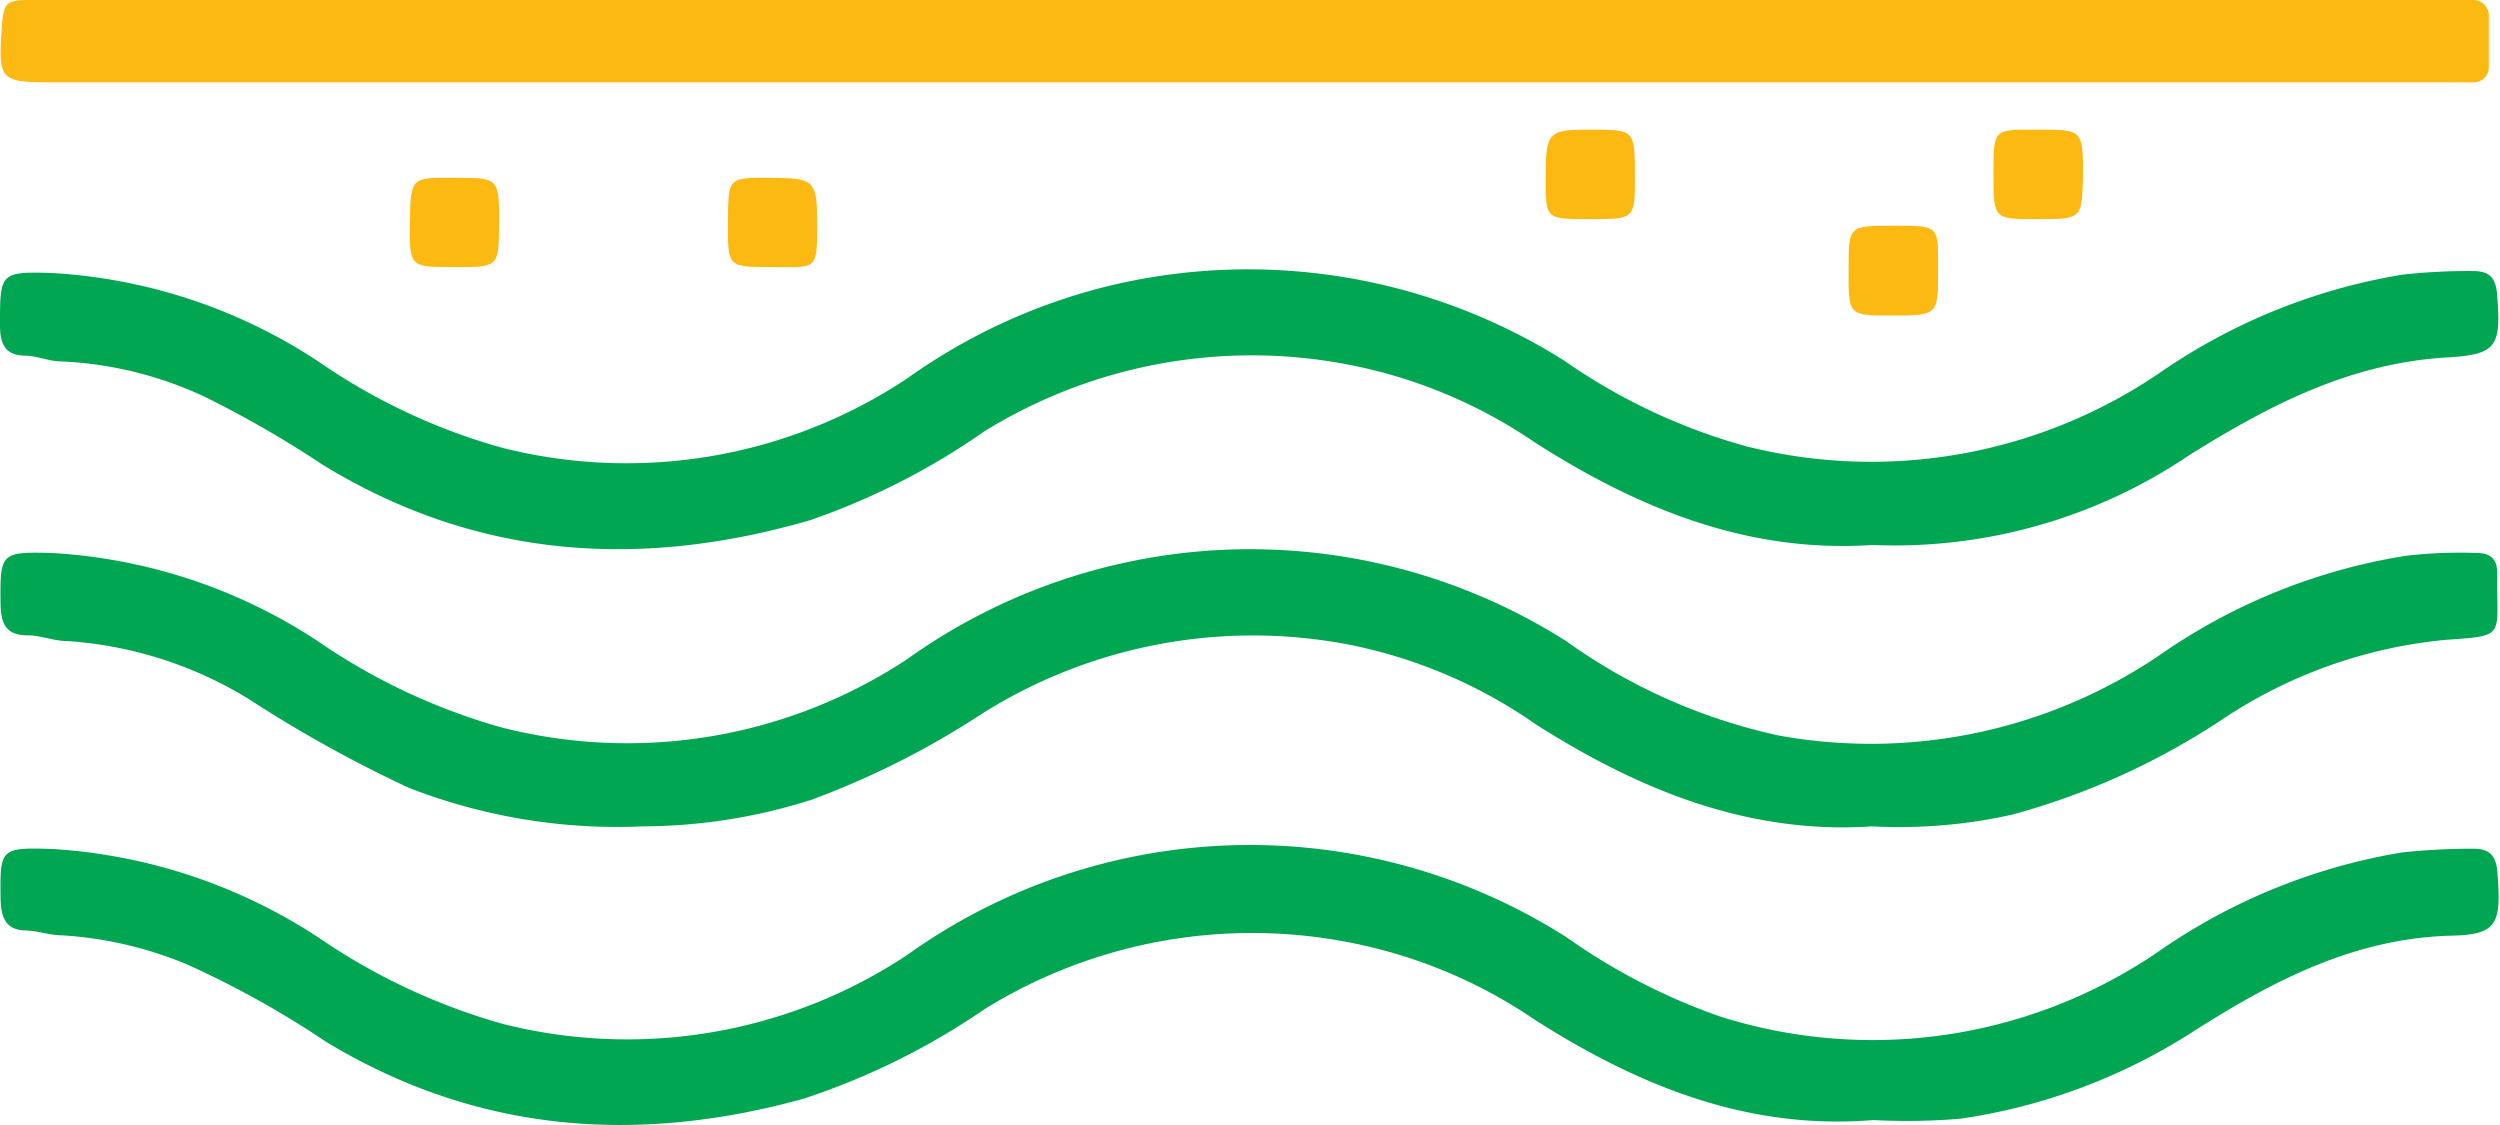
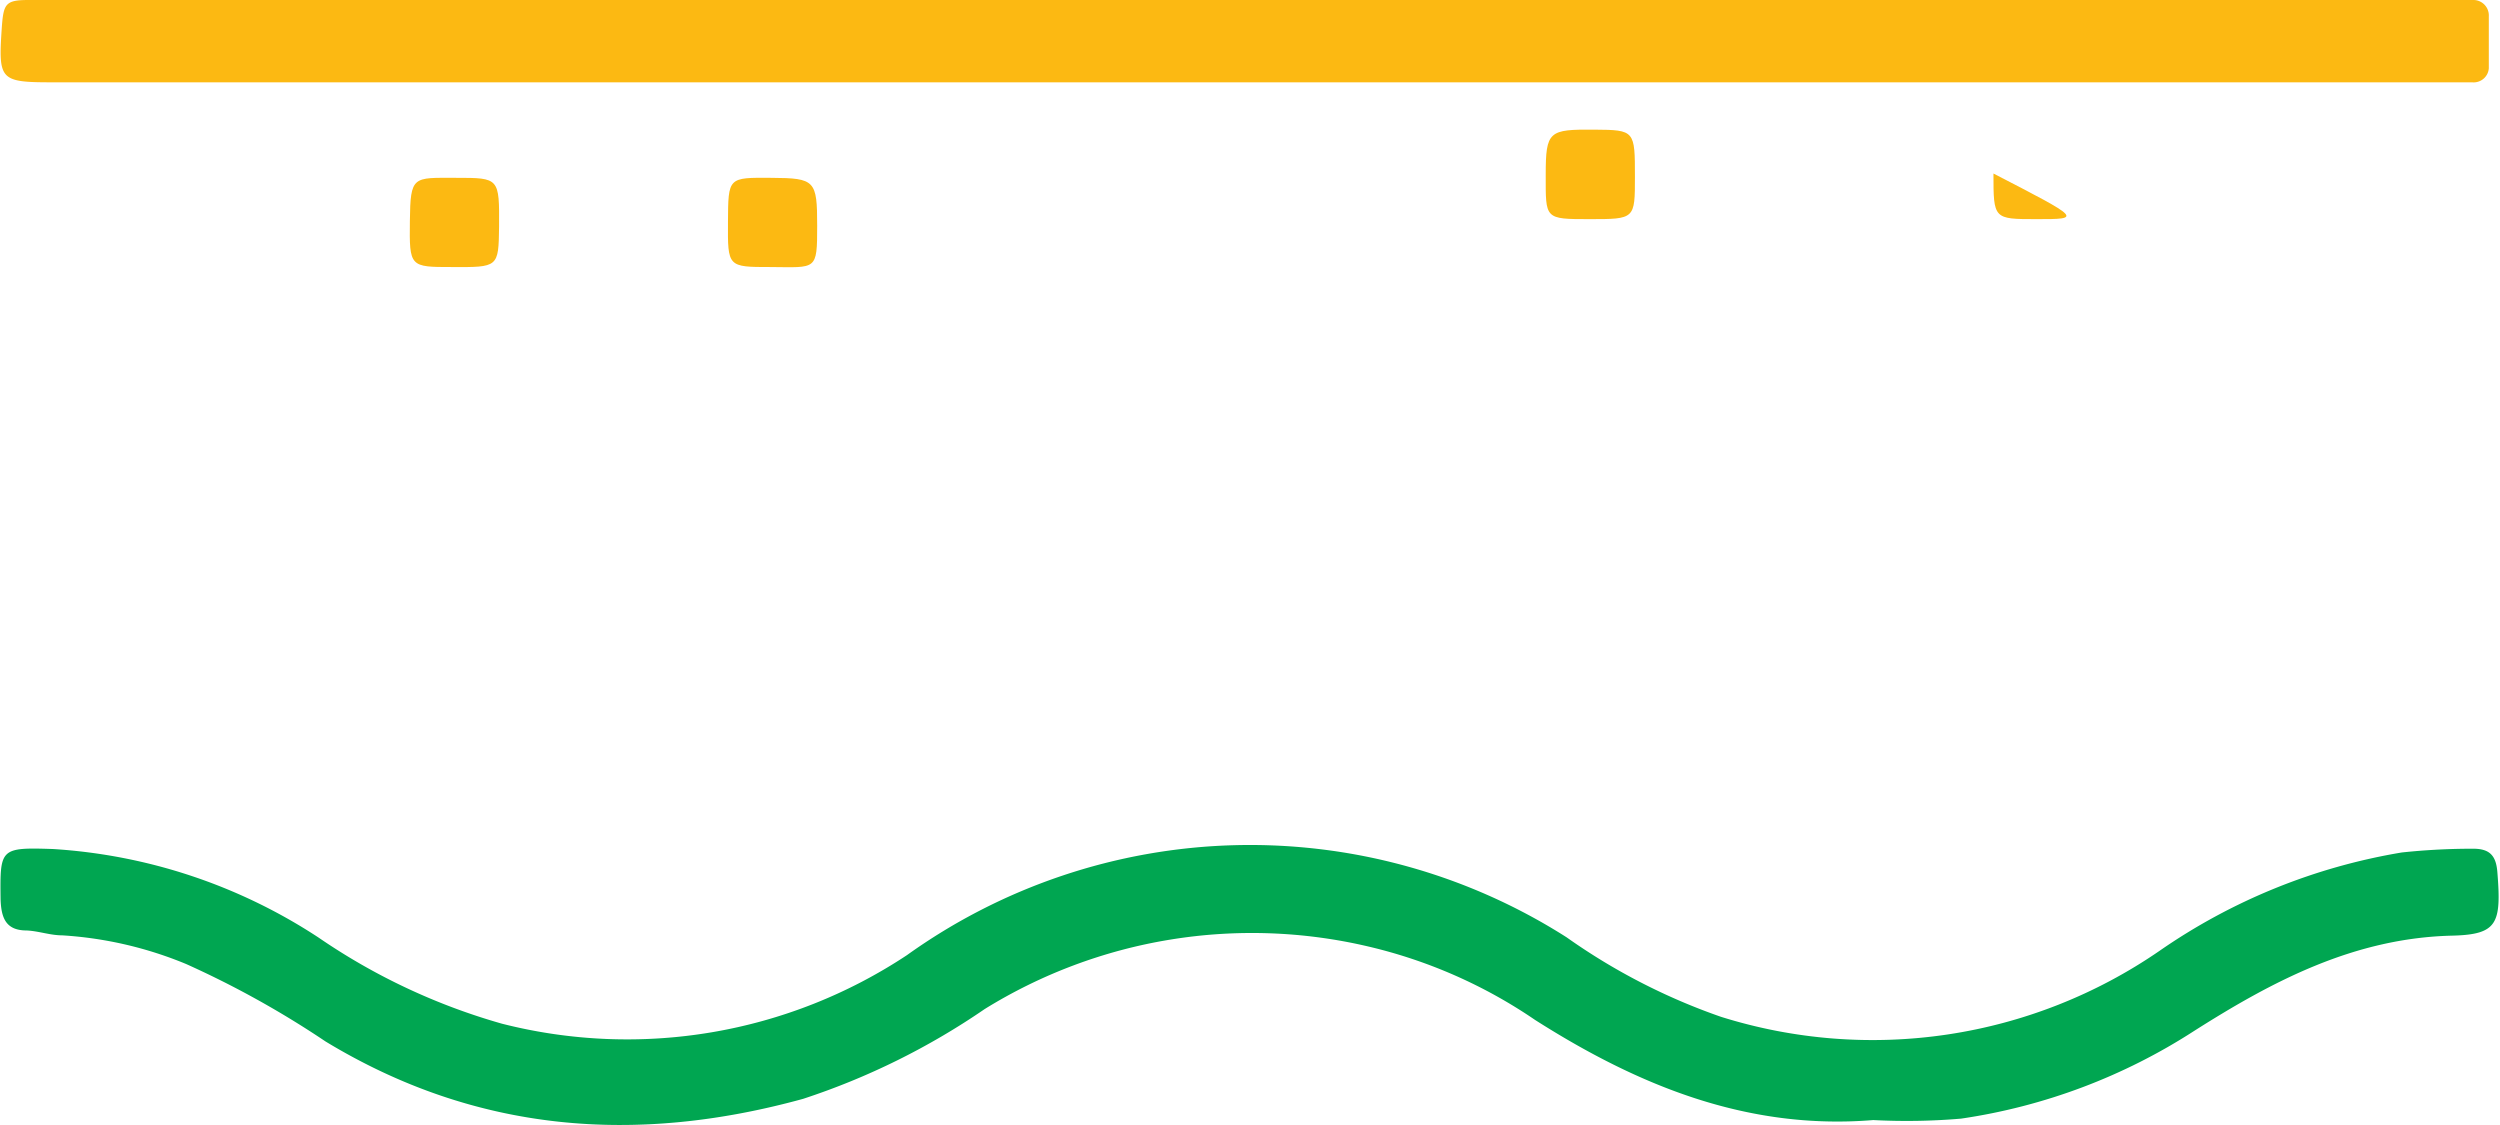
<svg xmlns="http://www.w3.org/2000/svg" id="Layer_1" data-name="Layer 1" viewBox="0 0 87.16 39.22">
  <defs>
    <style>.cls-1{fill:#00a651;}.cls-2{fill:#fcb912;}</style>
  </defs>
-   <path class="cls-1" d="M65.27,19c-4.34.29-8.15-1.27-11.75-3.57A17.36,17.36,0,0,0,47,12.71a17.73,17.73,0,0,0-12.7,2.34,24.48,24.48,0,0,1-6.07,3.09c-5.93,1.72-11.65,1.34-17-1.95a36.93,36.93,0,0,0-4.1-2.36,13.13,13.13,0,0,0-5-1.23c-.41,0-.82-.19-1.23-.2C.18,12.4,0,12,0,11.33,0,9.51,0,9.46,1.84,9.52a18.79,18.79,0,0,1,9.27,3.09,21.29,21.29,0,0,0,6.39,3,17.68,17.68,0,0,0,14.12-2.41A20.47,20.47,0,0,1,38.53,10a20.68,20.68,0,0,1,16,2.57,20.65,20.65,0,0,0,6.39,3,17.86,17.86,0,0,0,14.36-2.56,20.81,20.81,0,0,1,8.45-3.43,20.77,20.77,0,0,1,2.49-.13c.6,0,.8.26.84.84.14,1.77,0,2.07-1.72,2.17-3.39.19-6.23,1.67-9,3.4A18.34,18.34,0,0,1,65.27,19Z" />
-   <path class="cls-1" d="M65.26,28.81c-4.3.29-8.12-1.27-11.72-3.56a17.22,17.22,0,0,0-6.48-2.77,17.72,17.72,0,0,0-12.82,2.4,29.46,29.46,0,0,1-5.94,3,19.54,19.54,0,0,1-5.88.93,20,20,0,0,1-8.18-1.35,45.63,45.63,0,0,1-5.6-3.11,13.85,13.85,0,0,0-6.3-2c-.46,0-.92-.2-1.38-.2-.73,0-.92-.38-.94-1.05C0,19.28,0,19.23,1.81,19.28a18.78,18.78,0,0,1,9.28,3.08,21.56,21.56,0,0,0,6.39,3A17.71,17.71,0,0,0,31.6,23a20.56,20.56,0,0,1,23-.65A20,20,0,0,0,62,25.64a17.94,17.94,0,0,0,13.28-2.79,20.68,20.68,0,0,1,8.58-3.47,16.09,16.09,0,0,1,2.5-.1c.45,0,.7.2.7.67a2.53,2.53,0,0,1,0,.28c0,2,.27,1.93-1.82,2.08A16.86,16.86,0,0,0,77.6,25a25.24,25.24,0,0,1-7.44,3.4A18.12,18.12,0,0,1,65.26,28.81Z" />
  <path class="cls-1" d="M65.31,39.05c-4.38.36-8.19-1.2-11.79-3.49A17.31,17.31,0,0,0,47.71,33a17.7,17.7,0,0,0-13.38,2.18A24.87,24.87,0,0,1,28,38.31c-5.81,1.6-11.39,1.19-16.65-2a32.9,32.9,0,0,0-4.86-2.7,13.42,13.42,0,0,0-4.32-1c-.42,0-.82-.15-1.24-.17-.73,0-.89-.44-.91-1.1C0,29.58,0,29.54,1.84,29.6a19,19,0,0,1,9.27,3.09,21.81,21.81,0,0,0,6.39,3A17.67,17.67,0,0,0,31.62,33.3a20.54,20.54,0,0,1,23-.62A21.54,21.54,0,0,0,60,35.45a17.64,17.64,0,0,0,15.29-2.3,20.81,20.81,0,0,1,8.45-3.43,23.07,23.07,0,0,1,2.49-.13c.6,0,.8.27.84.84.14,1.77,0,2.15-1.57,2.19-3.42.08-6.26,1.58-9,3.32A20.41,20.41,0,0,1,68.37,39,22.3,22.3,0,0,1,65.31,39.05Z" />
-   <path class="cls-2" d="M71,7.64c-1.5,0-1.5,0-1.5-1.59s0-1.53,1.56-1.53,1.57,0,1.56,1.67C72.58,7.64,72.58,7.64,71,7.64Z" />
-   <path class="cls-2" d="M64.45,9.35c0-1.48,0-1.48,1.6-1.48s1.52,0,1.52,1.57S67.56,11,65.9,11C64.44,11,64.44,11,64.45,9.35Z" />
+   <path class="cls-2" d="M71,7.64c-1.5,0-1.5,0-1.5-1.59C72.58,7.64,72.58,7.64,71,7.64Z" />
  <path class="cls-2" d="M57,6.17c0,1.47,0,1.47-1.58,1.47s-1.53,0-1.53-1.54.11-1.59,1.7-1.58C57,4.53,57,4.55,57,6.17Z" />
  <path class="cls-2" d="M15.75,9.31c-1.46,0-1.48,0-1.46-1.6s.1-1.51,1.61-1.51,1.51,0,1.5,1.71C17.38,9.32,17.38,9.32,15.75,9.31Z" />
  <path class="cls-2" d="M26.86,9.31c-1.49,0-1.49,0-1.48-1.57s0-1.55,1.52-1.54,1.59.09,1.59,1.67S28.47,9.32,26.86,9.31Z" />
  <path class="cls-2" d="M86.21,0c-.37,0-.74,0-1.12,0H40.91c-.33,0-.66,0-1,0H1C.18,0,.12.13.06,1-.06,2.8,0,2.87,1.84,2.87H85.07c.38,0,.75,0,1.12,0a.53.53,0,0,0,.58-.49c0-.6,0-1.2,0-1.81A.54.54,0,0,0,86.21,0Z" />
</svg>